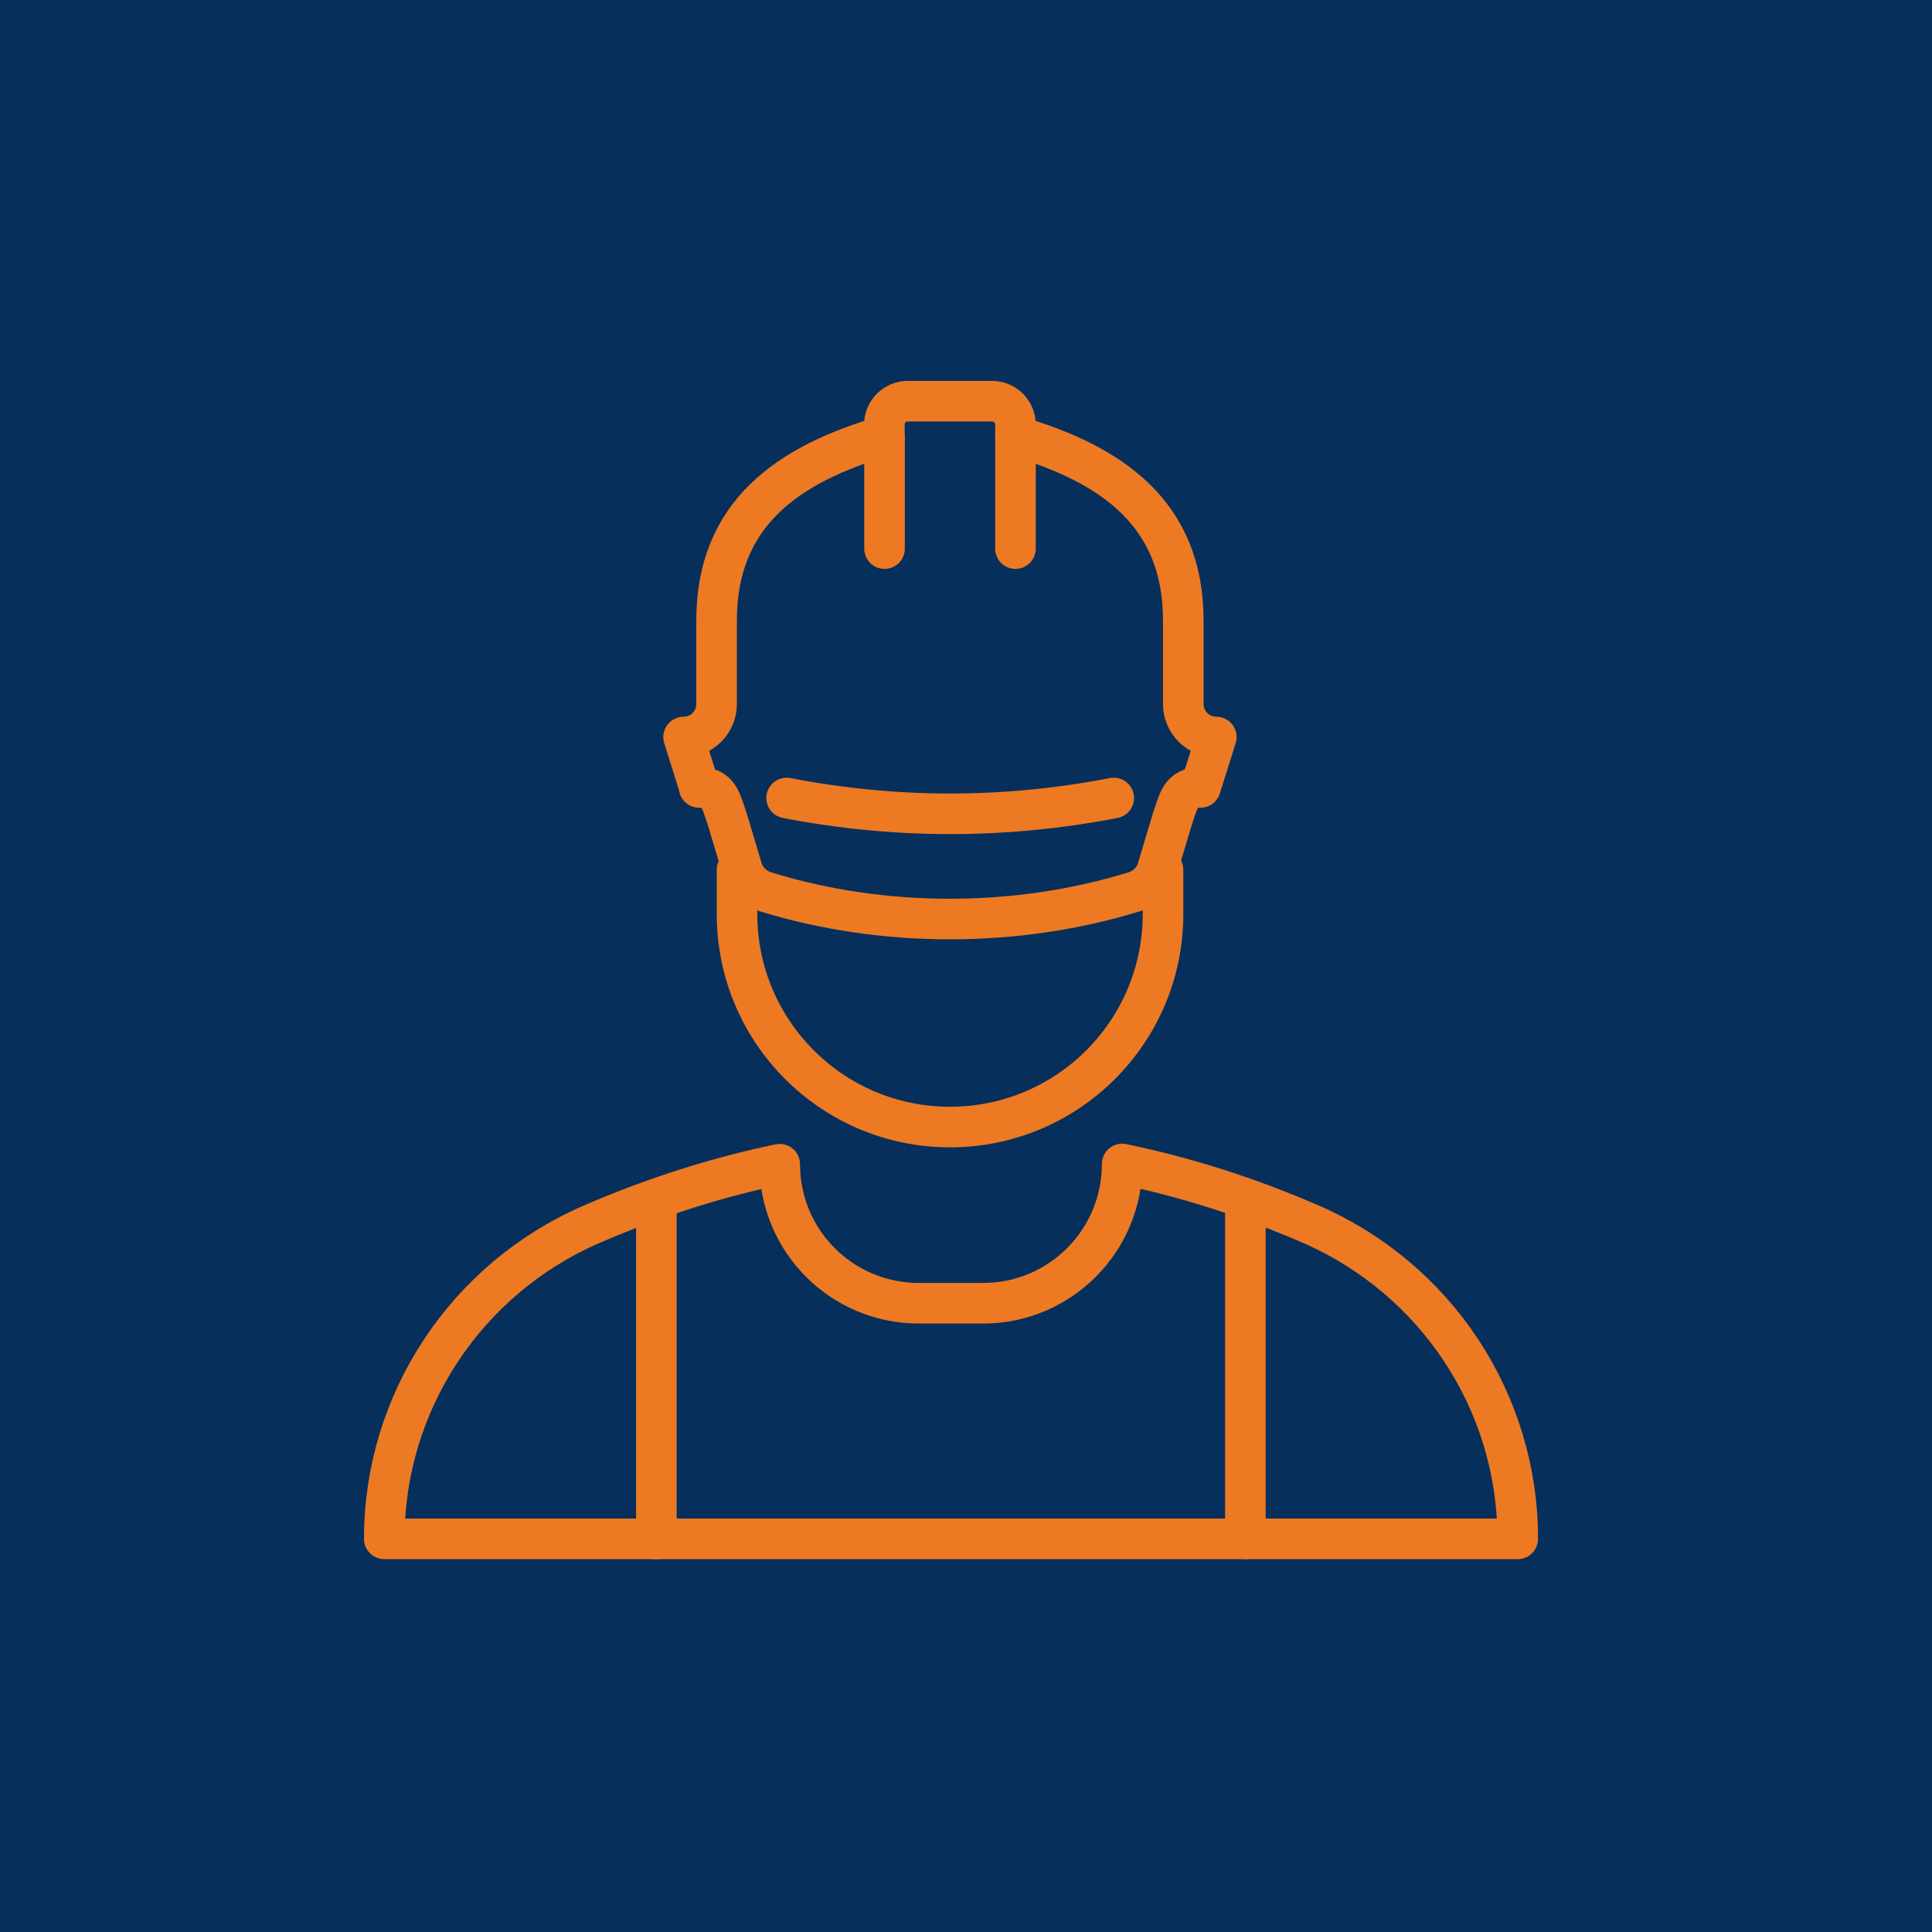
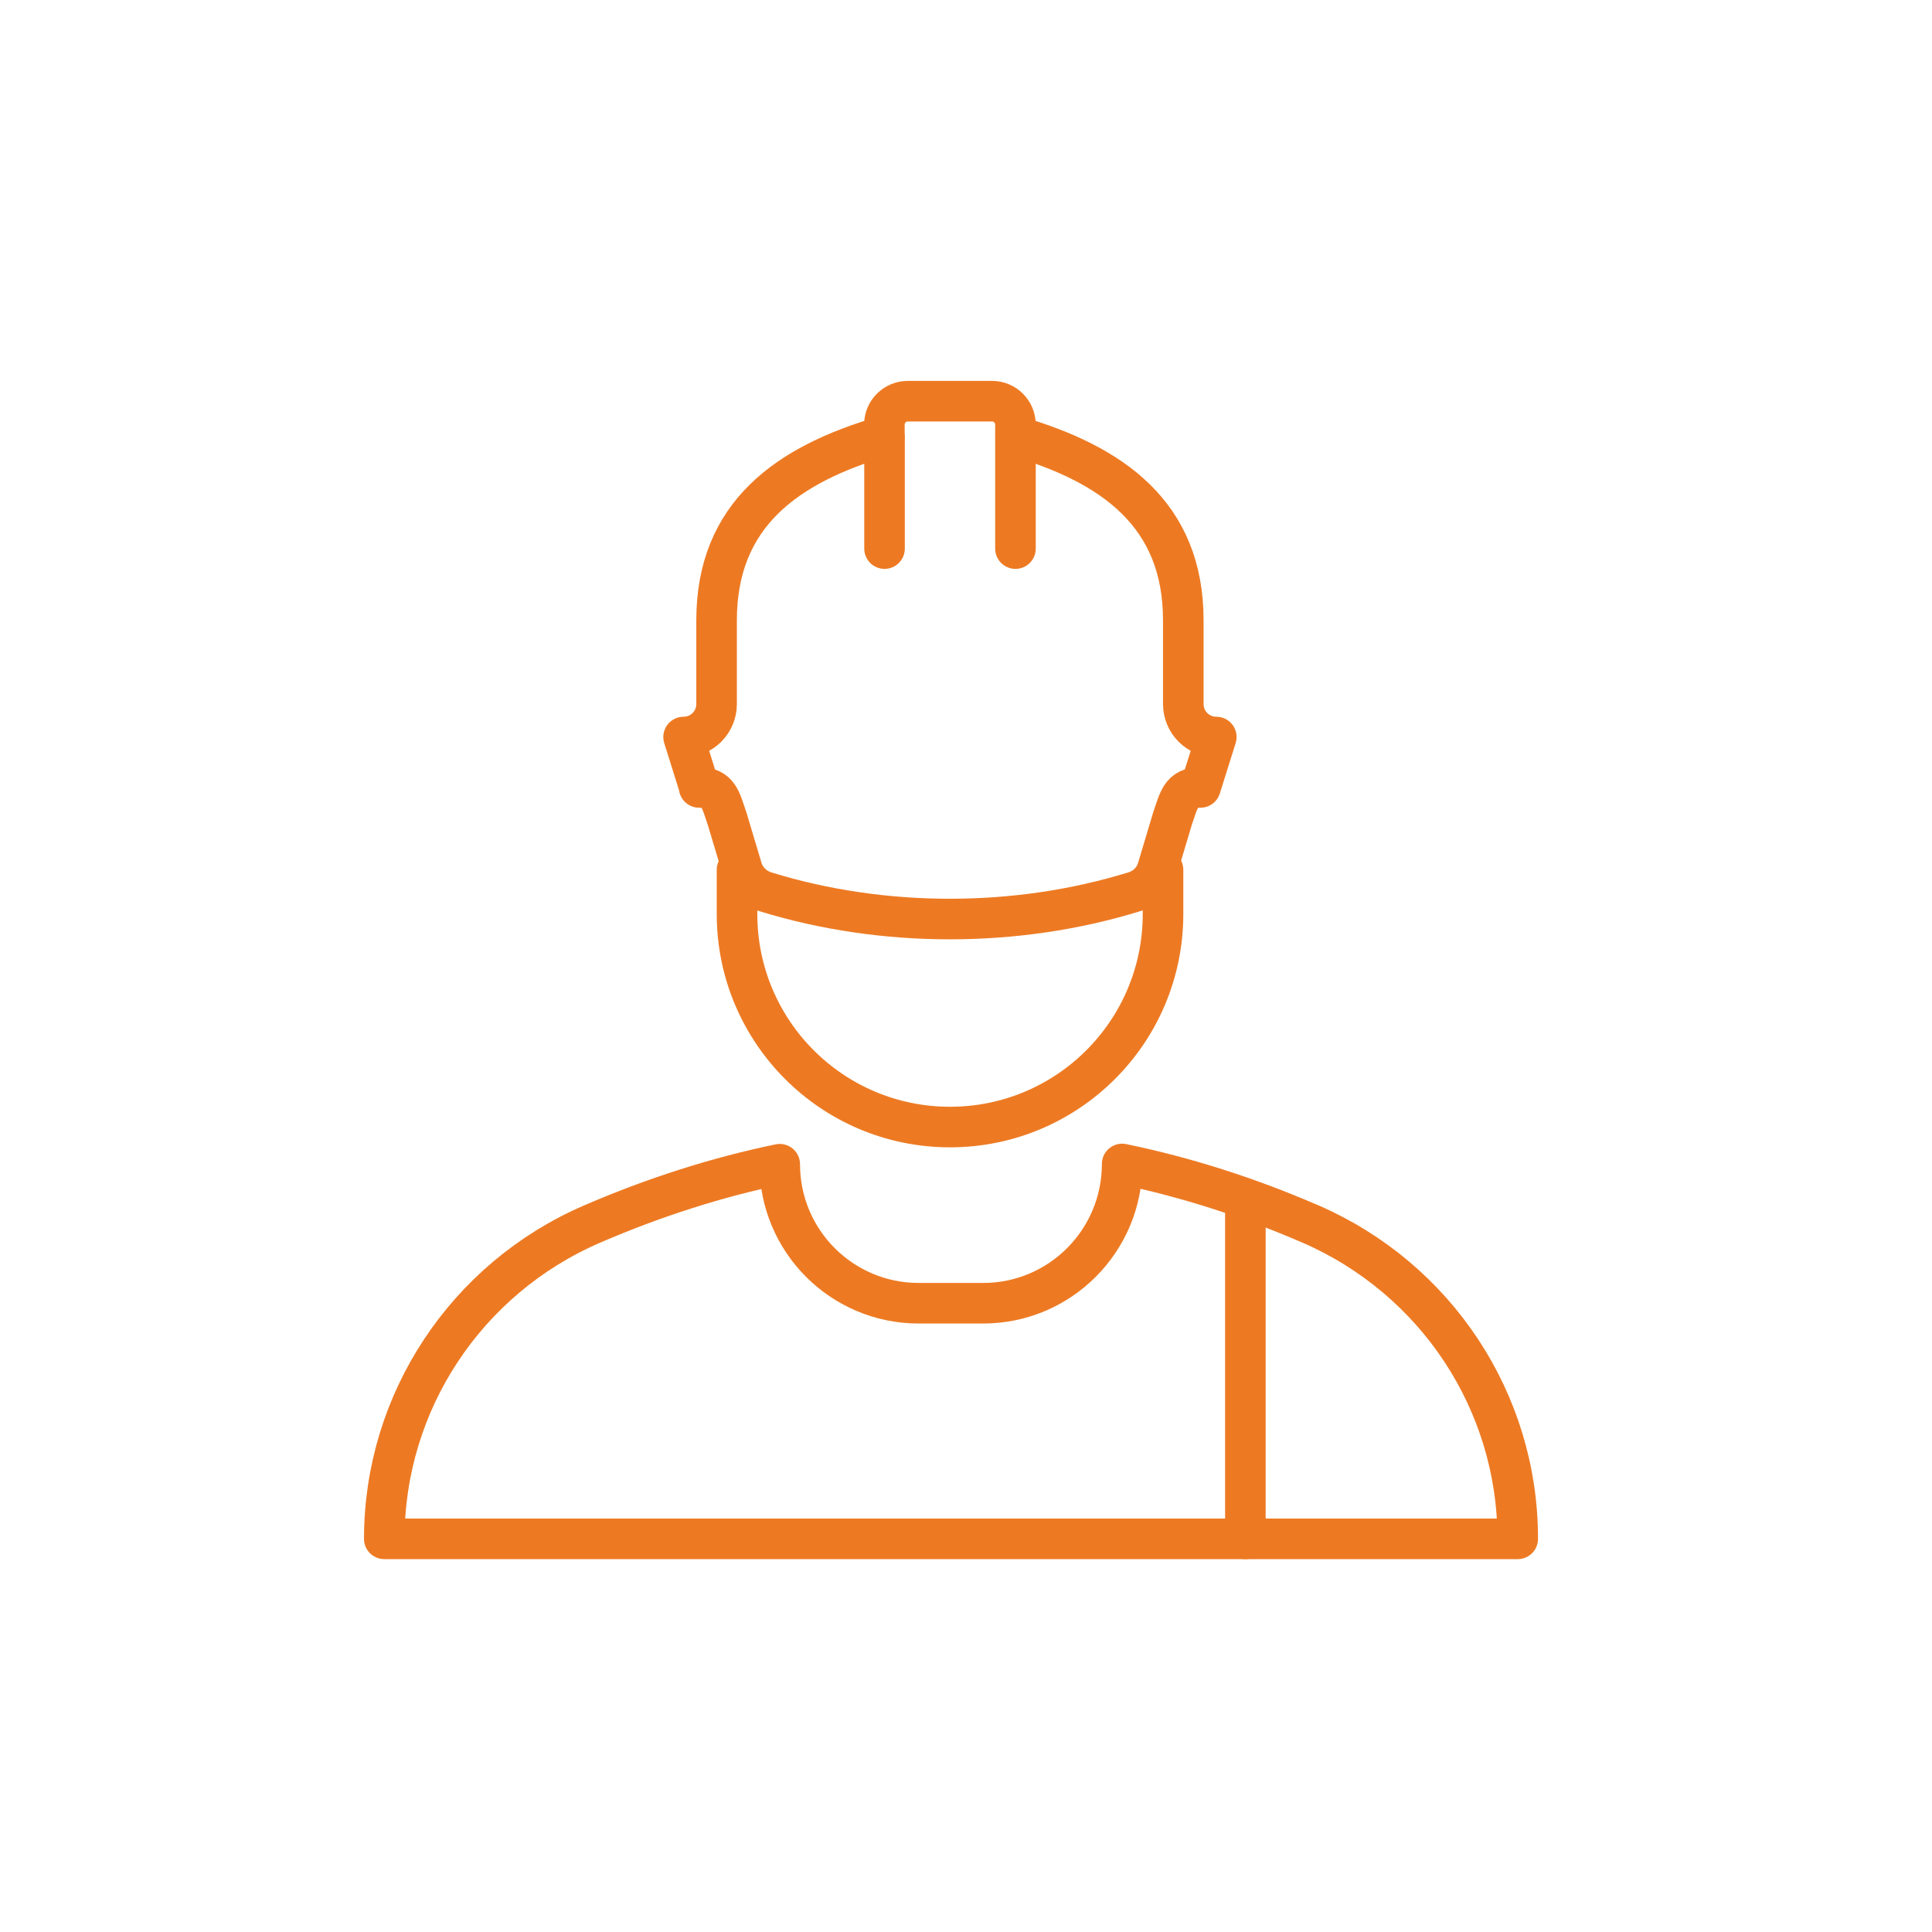
<svg xmlns="http://www.w3.org/2000/svg" width="200" zoomAndPan="magnify" viewBox="0 0 150 150" height="200" preserveAspectRatio="xMidYMid meet" version="1.0">
  <rect x="-15" width="180" fill="#ffffff" y="-15" height="180" fill-opacity="1" />
-   <rect x="-15" width="180" fill="#072f5c" y="-15" height="180" fill-opacity="1" />
  <path stroke-linecap="round" transform="matrix(1.05, 0, 0, 1.05, 22.455, 22.455)" fill="none" stroke-linejoin="round" d="M 53.7 10.999 L 53.7 19.179 " stroke="#ed7a23" stroke-width="3" stroke-opacity="1" stroke-miterlimit="4" />
  <path stroke-linecap="round" transform="matrix(1.05, 0, 0, 1.05, 22.455, 22.455)" fill="none" stroke-linejoin="round" d="M 44.019 19.179 L 44.019 10.999 " stroke="#ed7a23" stroke-width="3" stroke-opacity="1" stroke-miterlimit="4" />
  <path stroke-linecap="round" transform="matrix(1.05, 0, 0, 1.05, 22.455, 22.455)" fill="none" stroke-linejoin="round" d="M 30.329 36.839 L 29.161 33.112 C 30.511 33.112 31.601 32.022 31.601 30.671 L 31.601 24.481 C 31.601 16.631 36.839 12.941 44.008 10.85 L 44.008 10.009 C 44.008 9.049 44.79 8.279 45.738 8.279 L 51.97 8.279 C 52.929 8.279 53.7 9.06 53.7 10.009 L 53.7 10.85 C 60.868 12.941 66.11 16.631 66.11 24.481 L 66.11 30.671 C 66.11 32.022 67.2 33.112 68.551 33.112 L 67.379 36.839 C 65.92 36.839 65.79 37.769 65.31 39.15 L 64.179 42.929 C 63.912 43.722 63.272 44.321 62.472 44.559 C 53.781 47.241 43.912 47.241 35.221 44.559 C 34.421 44.31 33.789 43.722 33.51 42.929 L 32.379 39.15 C 31.899 37.769 31.769 36.839 30.31 36.839 Z M 30.329 36.839 " stroke="#ed7a23" stroke-width="3" stroke-opacity="1" stroke-miterlimit="4" />
-   <path stroke-linecap="round" transform="matrix(1.05, 0, 0, 1.05, 22.455, 22.455)" fill="none" stroke-linejoin="round" d="M 36.78 37.621 C 44.842 39.179 52.911 39.179 60.969 37.621 " stroke="#ed7a23" stroke-width="3" stroke-opacity="1" stroke-miterlimit="4" />
  <path stroke-linecap="round" transform="matrix(1.05, 0, 0, 1.05, 22.455, 22.455)" fill="none" stroke-linejoin="round" d="M 33.112 42.929 L 33.112 46.199 C 33.112 54.901 40.162 61.951 48.859 61.951 C 57.561 61.951 64.611 54.901 64.611 46.199 L 64.611 42.929 " stroke="#ed7a23" stroke-width="3" stroke-opacity="1" stroke-miterlimit="4" />
  <path stroke-linecap="round" transform="matrix(1.05, 0, 0, 1.05, 22.455, 22.455)" fill="none" stroke-linejoin="round" d="M 75.482 69.109 C 70.85 67.1 66.222 65.641 61.59 64.682 C 61.59 70.37 56.988 74.979 51.311 74.979 L 46.549 74.979 C 40.868 74.979 36.27 70.381 36.27 64.7 C 31.639 65.66 27.011 67.13 22.379 69.131 C 13.089 73.149 7.029 82.271 7.029 92.401 C 7.029 92.401 90.839 92.401 90.839 92.401 L 90.839 92.379 C 90.839 82.249 84.79 73.141 75.489 69.109 Z M 75.482 69.109 " stroke="#ed7a23" stroke-width="3" stroke-opacity="1" stroke-miterlimit="4" />
  <path stroke-linecap="round" transform="matrix(1.05, 0, 0, 1.05, 22.455, 22.455)" fill="none" stroke-linejoin="round" d="M 70.701 67.39 L 70.701 92.401 " stroke="#ed7a23" stroke-width="3" stroke-opacity="1" stroke-miterlimit="4" />
-   <path stroke-linecap="round" transform="matrix(1.05, 0, 0, 1.05, 22.455, 22.455)" fill="none" stroke-linejoin="round" d="M 27.148 67.39 L 27.148 92.401 " stroke="#ed7a23" stroke-width="3" stroke-opacity="1" stroke-miterlimit="4" />
</svg>